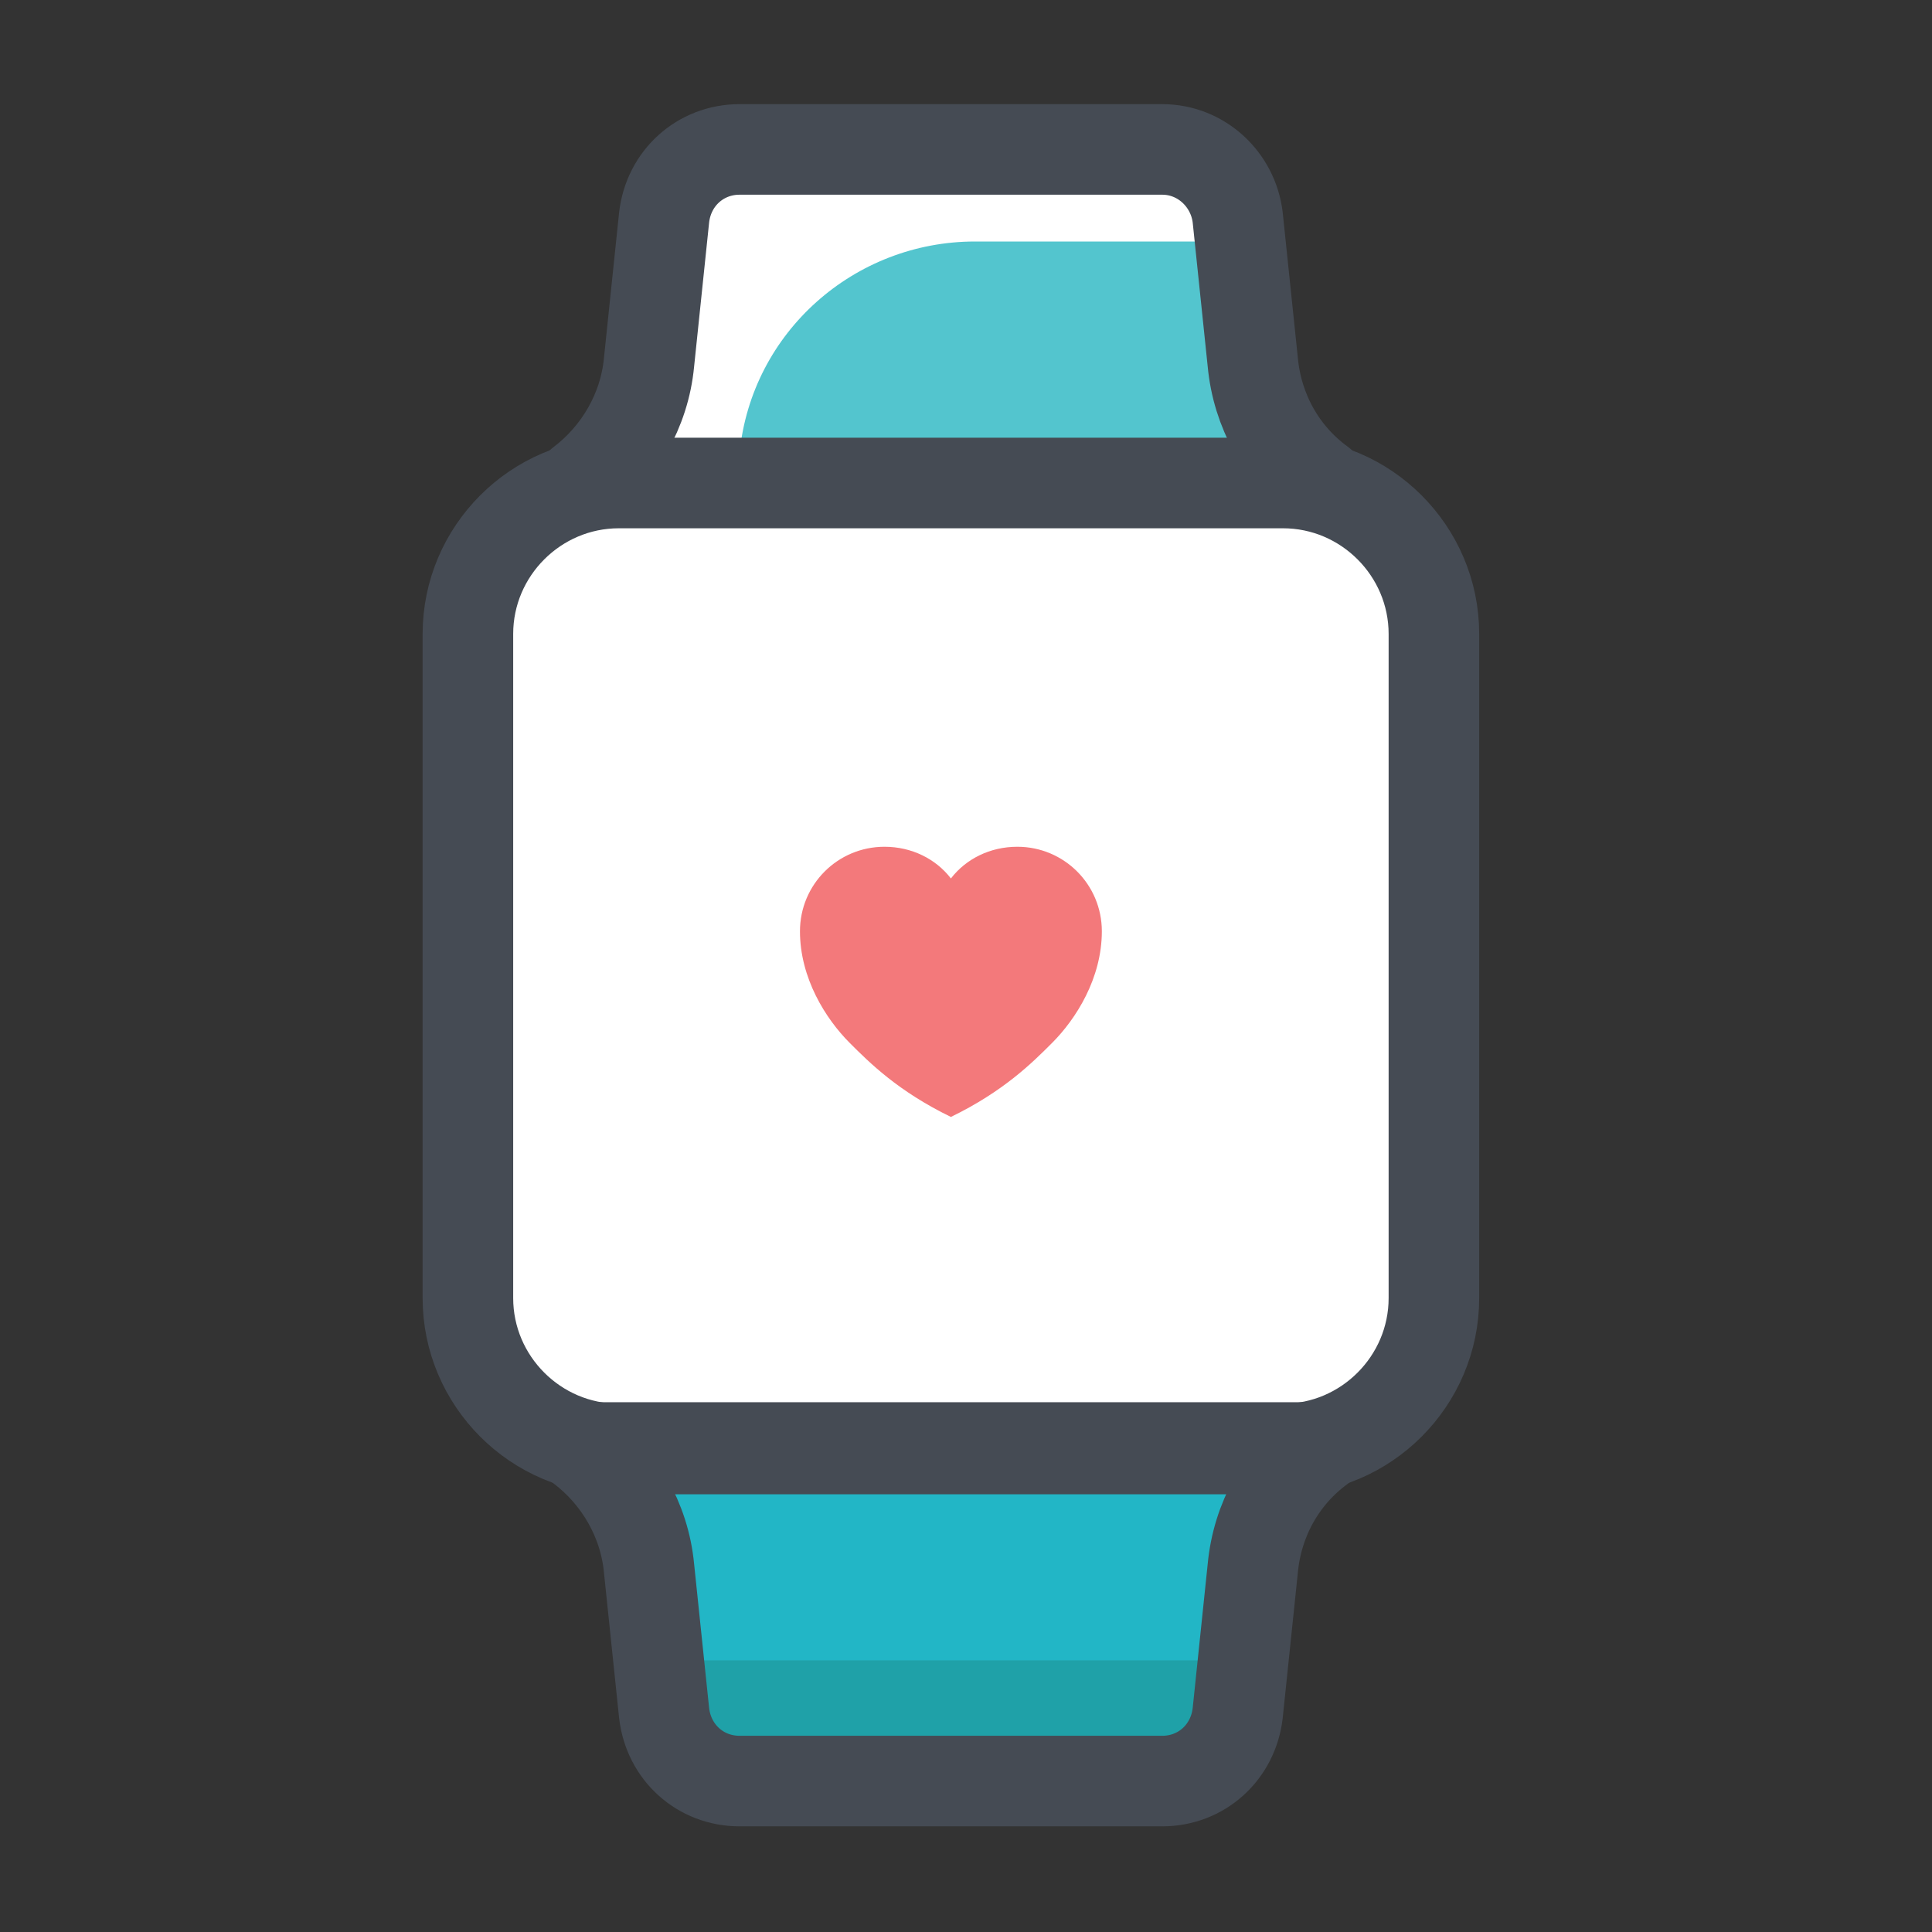
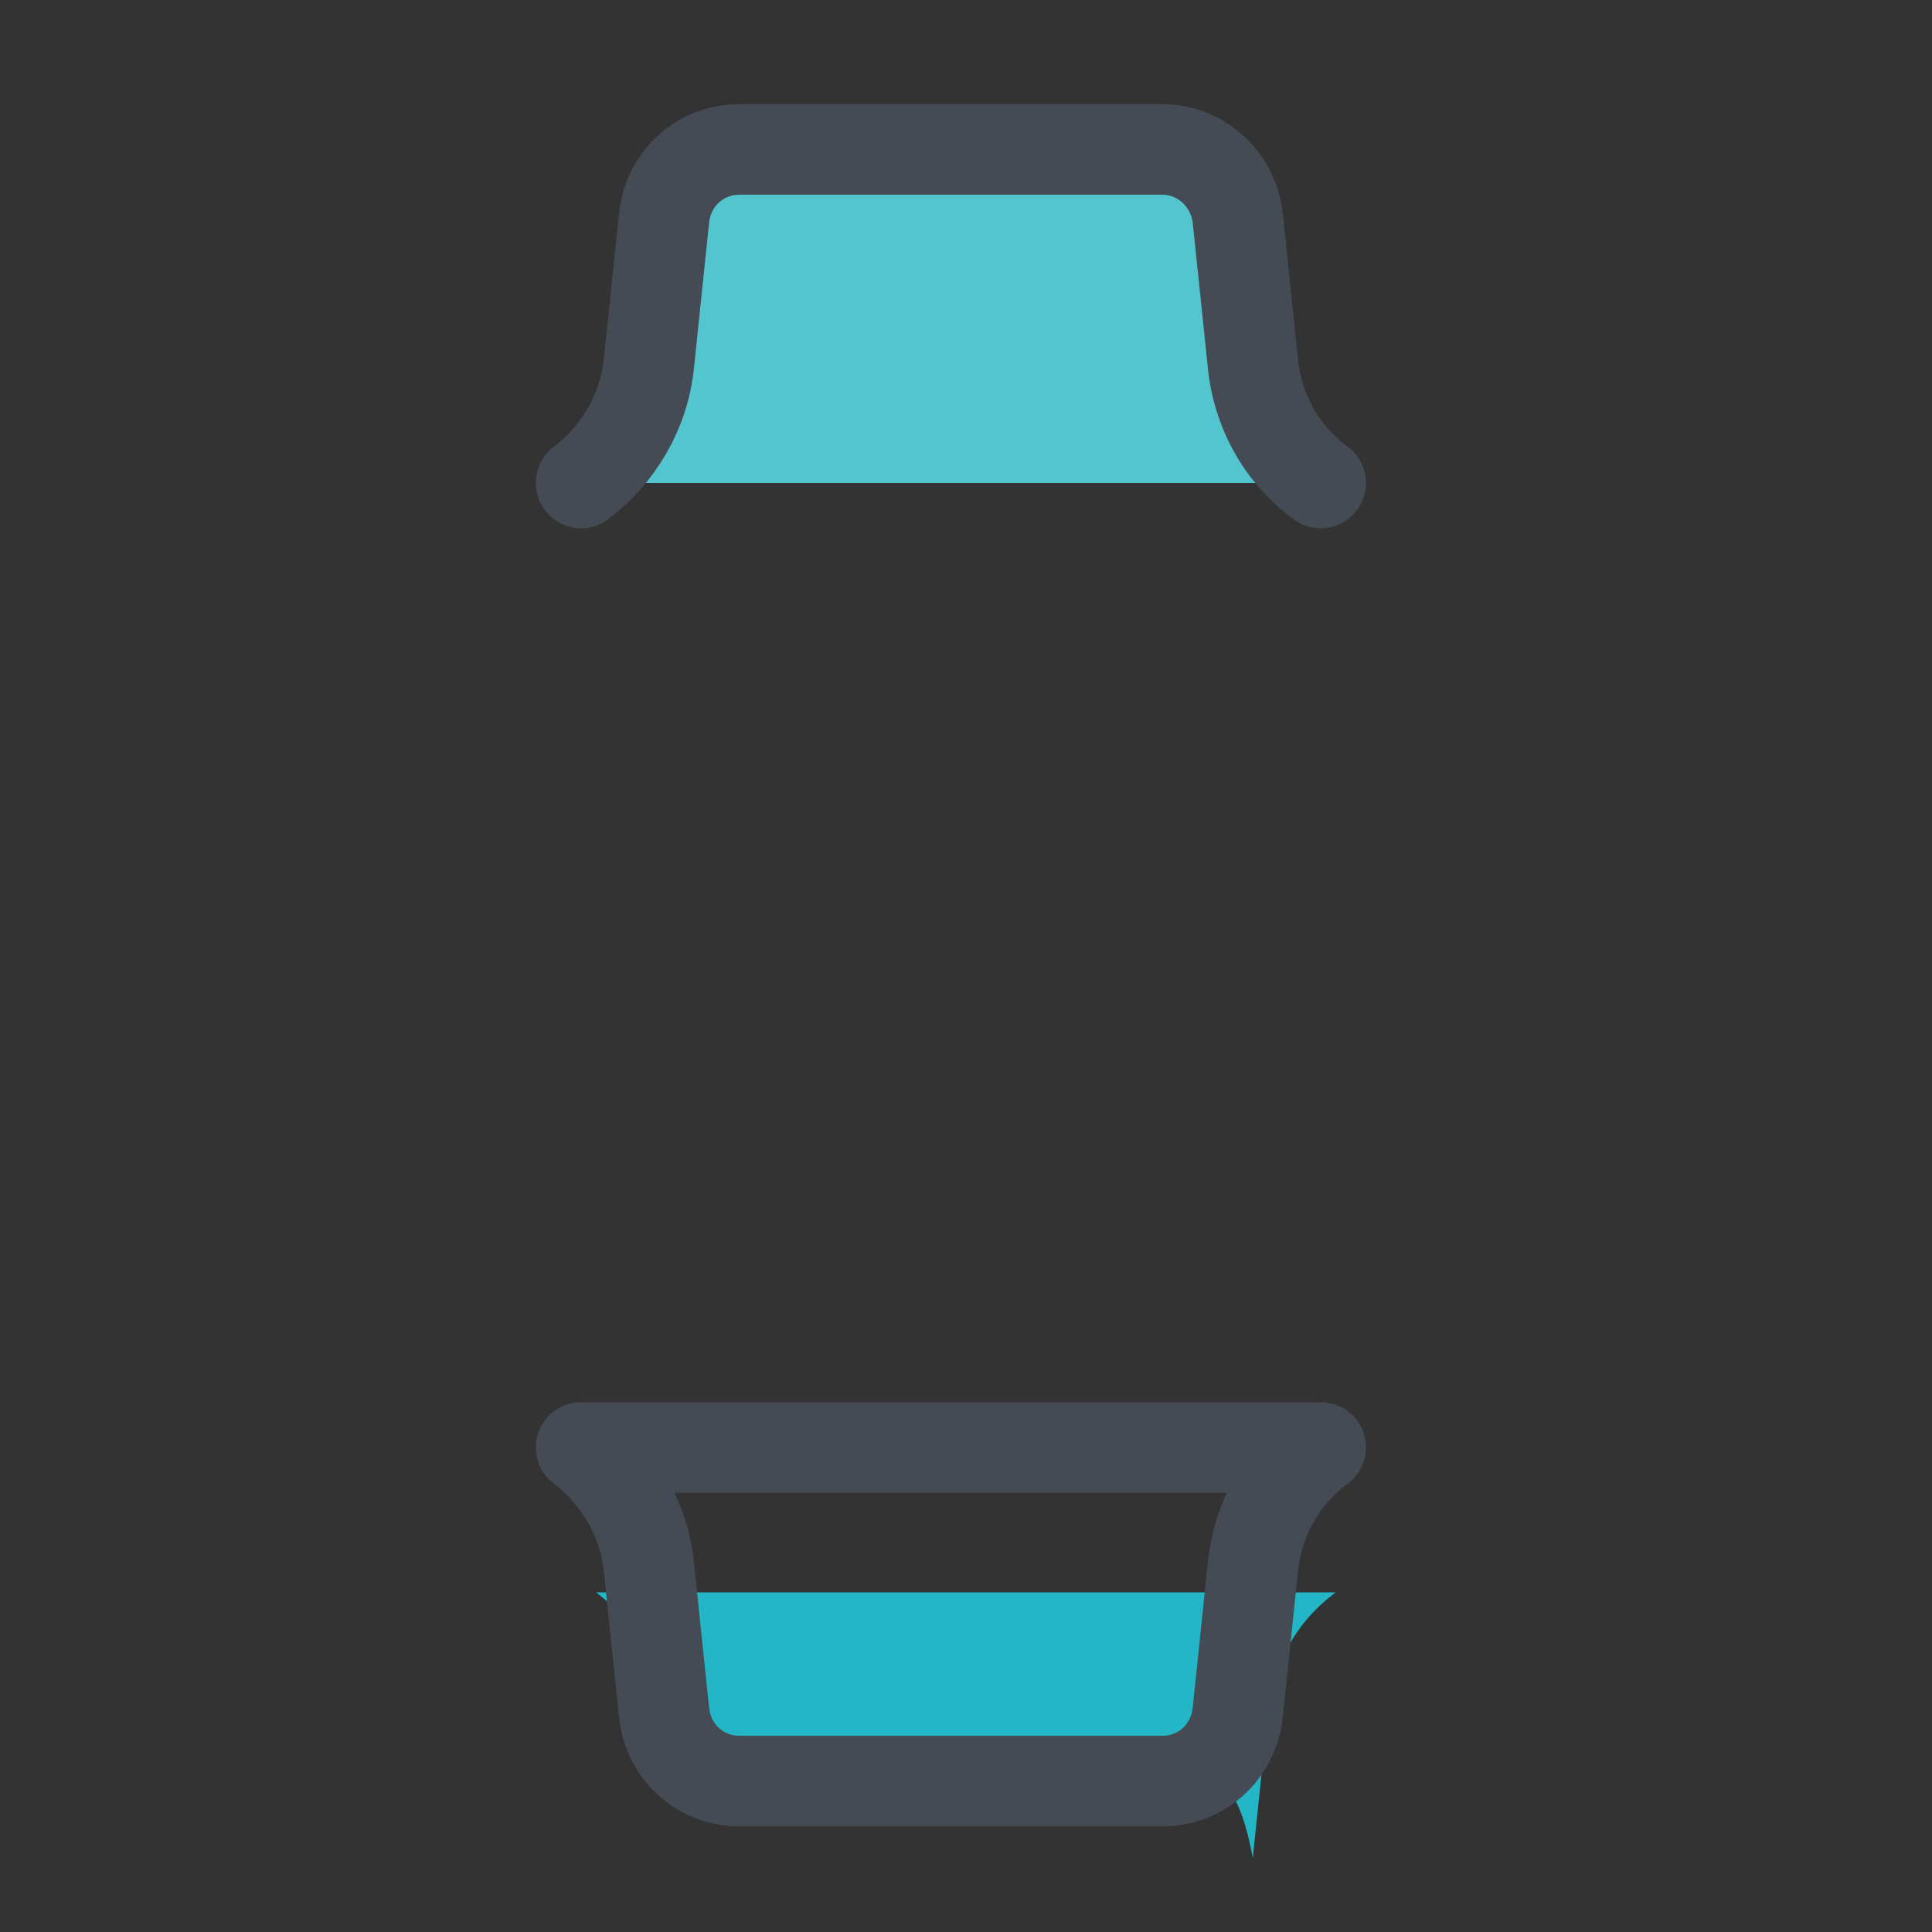
<svg xmlns="http://www.w3.org/2000/svg" viewBox="0 0 128 128" width="100px" height="100px">
  <rect x="0" y="0" width="128" height="128" fill="#333333" stroke="none" />
-   <path fill="#FFF" d="M85,96H41c-5.5,0-10-4.5-10-10V42c0-5.5,4.5-10,10-10h44c5.5,0,10,4.5,10,10v44C95,91.5,90.5,96,85,96z" />
-   <path fill="#F3797B" d="M67.4,56.1c-1.8,0-3.4,0.8-4.4,2.1c-1-1.3-2.6-2.1-4.4-2.1c-3.1,0-5.6,2.5-5.6,5.6c0,3.1,1.7,5.8,3.3,7.4c1.3,1.3,3.2,3.2,6.7,4.9c3.5-1.7,5.4-3.6,6.7-4.9c1.6-1.6,3.3-4.3,3.3-7.4C73,58.6,70.5,56.1,67.4,56.1z" />
  <path fill="#53C5CE" d="M77,10H49c-2.6,0-4.7,1.9-5,4.5L43,24c-0.3,3.2-2,6.1-4.5,8l0,0h49v0c-2.6-1.9-4.2-4.8-4.5-8l-1-9.6C81.7,11.9,79.6,10,77,10z" />
-   <path fill="#FFF" d="M49,30c0.8-8,7.6-14,15.6-14h17.5L82,14.5c-0.3-2.5-2.4-4.5-5-4.5H49c-2.6,0-4.7,1.9-5,4.5L43,24c-0.3,3.2-2,6.1-4.5,8h10.1C48.8,31.4,49,30.7,49,30L49,30z" />
  <path fill="none" stroke="#454B54" stroke-linecap="round" stroke-linejoin="round" stroke-miterlimit="10" stroke-width="6" d="M87.5,32L87.5,32c-2.6-1.9-4.2-4.8-4.5-8l-1-9.6c-0.3-2.5-2.4-4.5-5-4.5H49c-2.6,0-4.7,1.9-5,4.5L43,24c-0.3,3.2-2,6.1-4.5,8l0,0" />
-   <path fill="#22B6C6" d="M77,118H49c-2.6,0-4.7-1.9-5-4.5l-1-9.6c-0.3-3.2-2-6.1-4.5-8h0h49l0,0c-2.6,1.9-4.2,4.8-4.5,8l-1,9.6C81.7,116.1,79.6,118,77,118z" />
-   <path fill="#1FA1A8" d="M43.7,110l0.4,3.5c0.3,2.5,2.4,4.5,5,4.5h28c2.6,0,4.7-1.9,5-4.5l0.4-3.5H43.7z" />
+   <path fill="#22B6C6" d="M77,118H49c-2.6,0-4.7-1.9-5-4.5c-0.3-3.2-2-6.1-4.5-8h0h49l0,0c-2.6,1.9-4.2,4.8-4.5,8l-1,9.6C81.7,116.1,79.6,118,77,118z" />
  <path fill="none" stroke="#454B54" stroke-linecap="round" stroke-linejoin="round" stroke-miterlimit="10" stroke-width="6" d="M77,118H49c-2.6,0-4.7-1.9-5-4.5l-1-9.6c-0.3-3.2-2-6.1-4.5-8h0h49l0,0c-2.6,1.9-4.2,4.8-4.5,8l-1,9.6C81.7,116.1,79.6,118,77,118z" />
-   <path fill="none" stroke="#454B54" stroke-linecap="round" stroke-linejoin="round" stroke-miterlimit="10" stroke-width="6" d="M85,96H41c-5.5,0-10-4.5-10-10V42c0-5.5,4.5-10,10-10h44c5.5,0,10,4.5,10,10v44C95,91.5,90.5,96,85,96z" />
</svg>